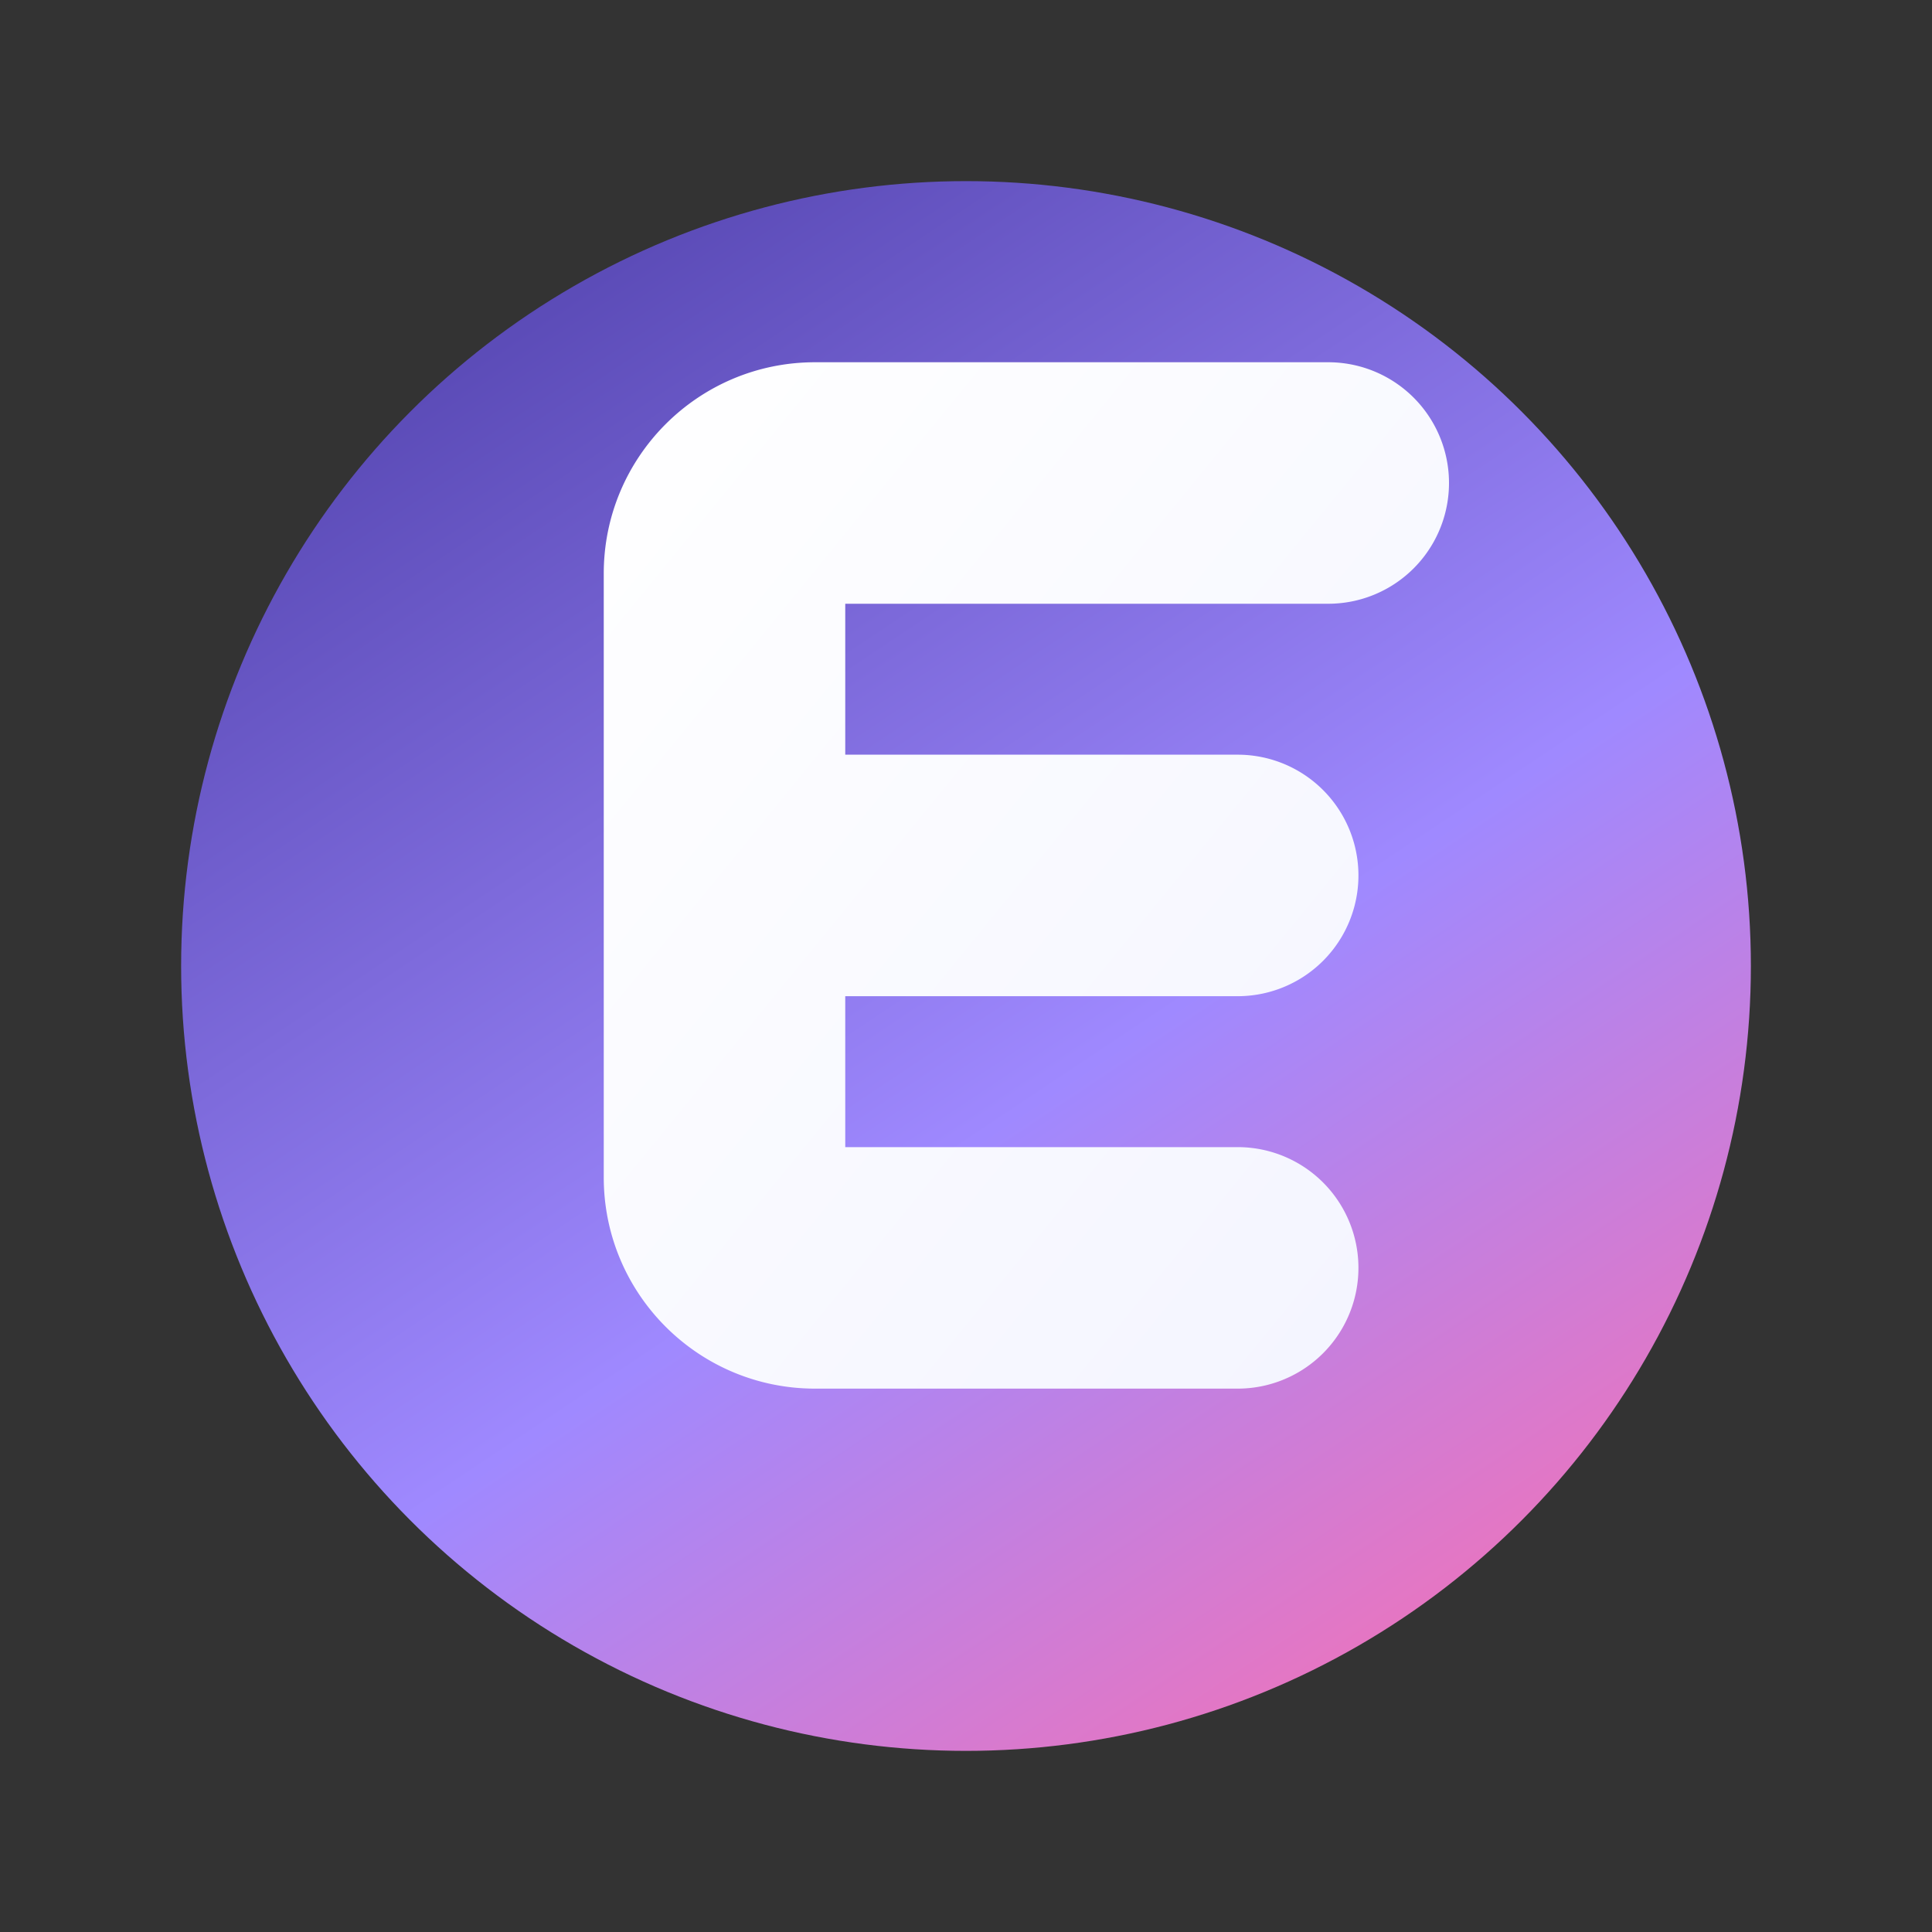
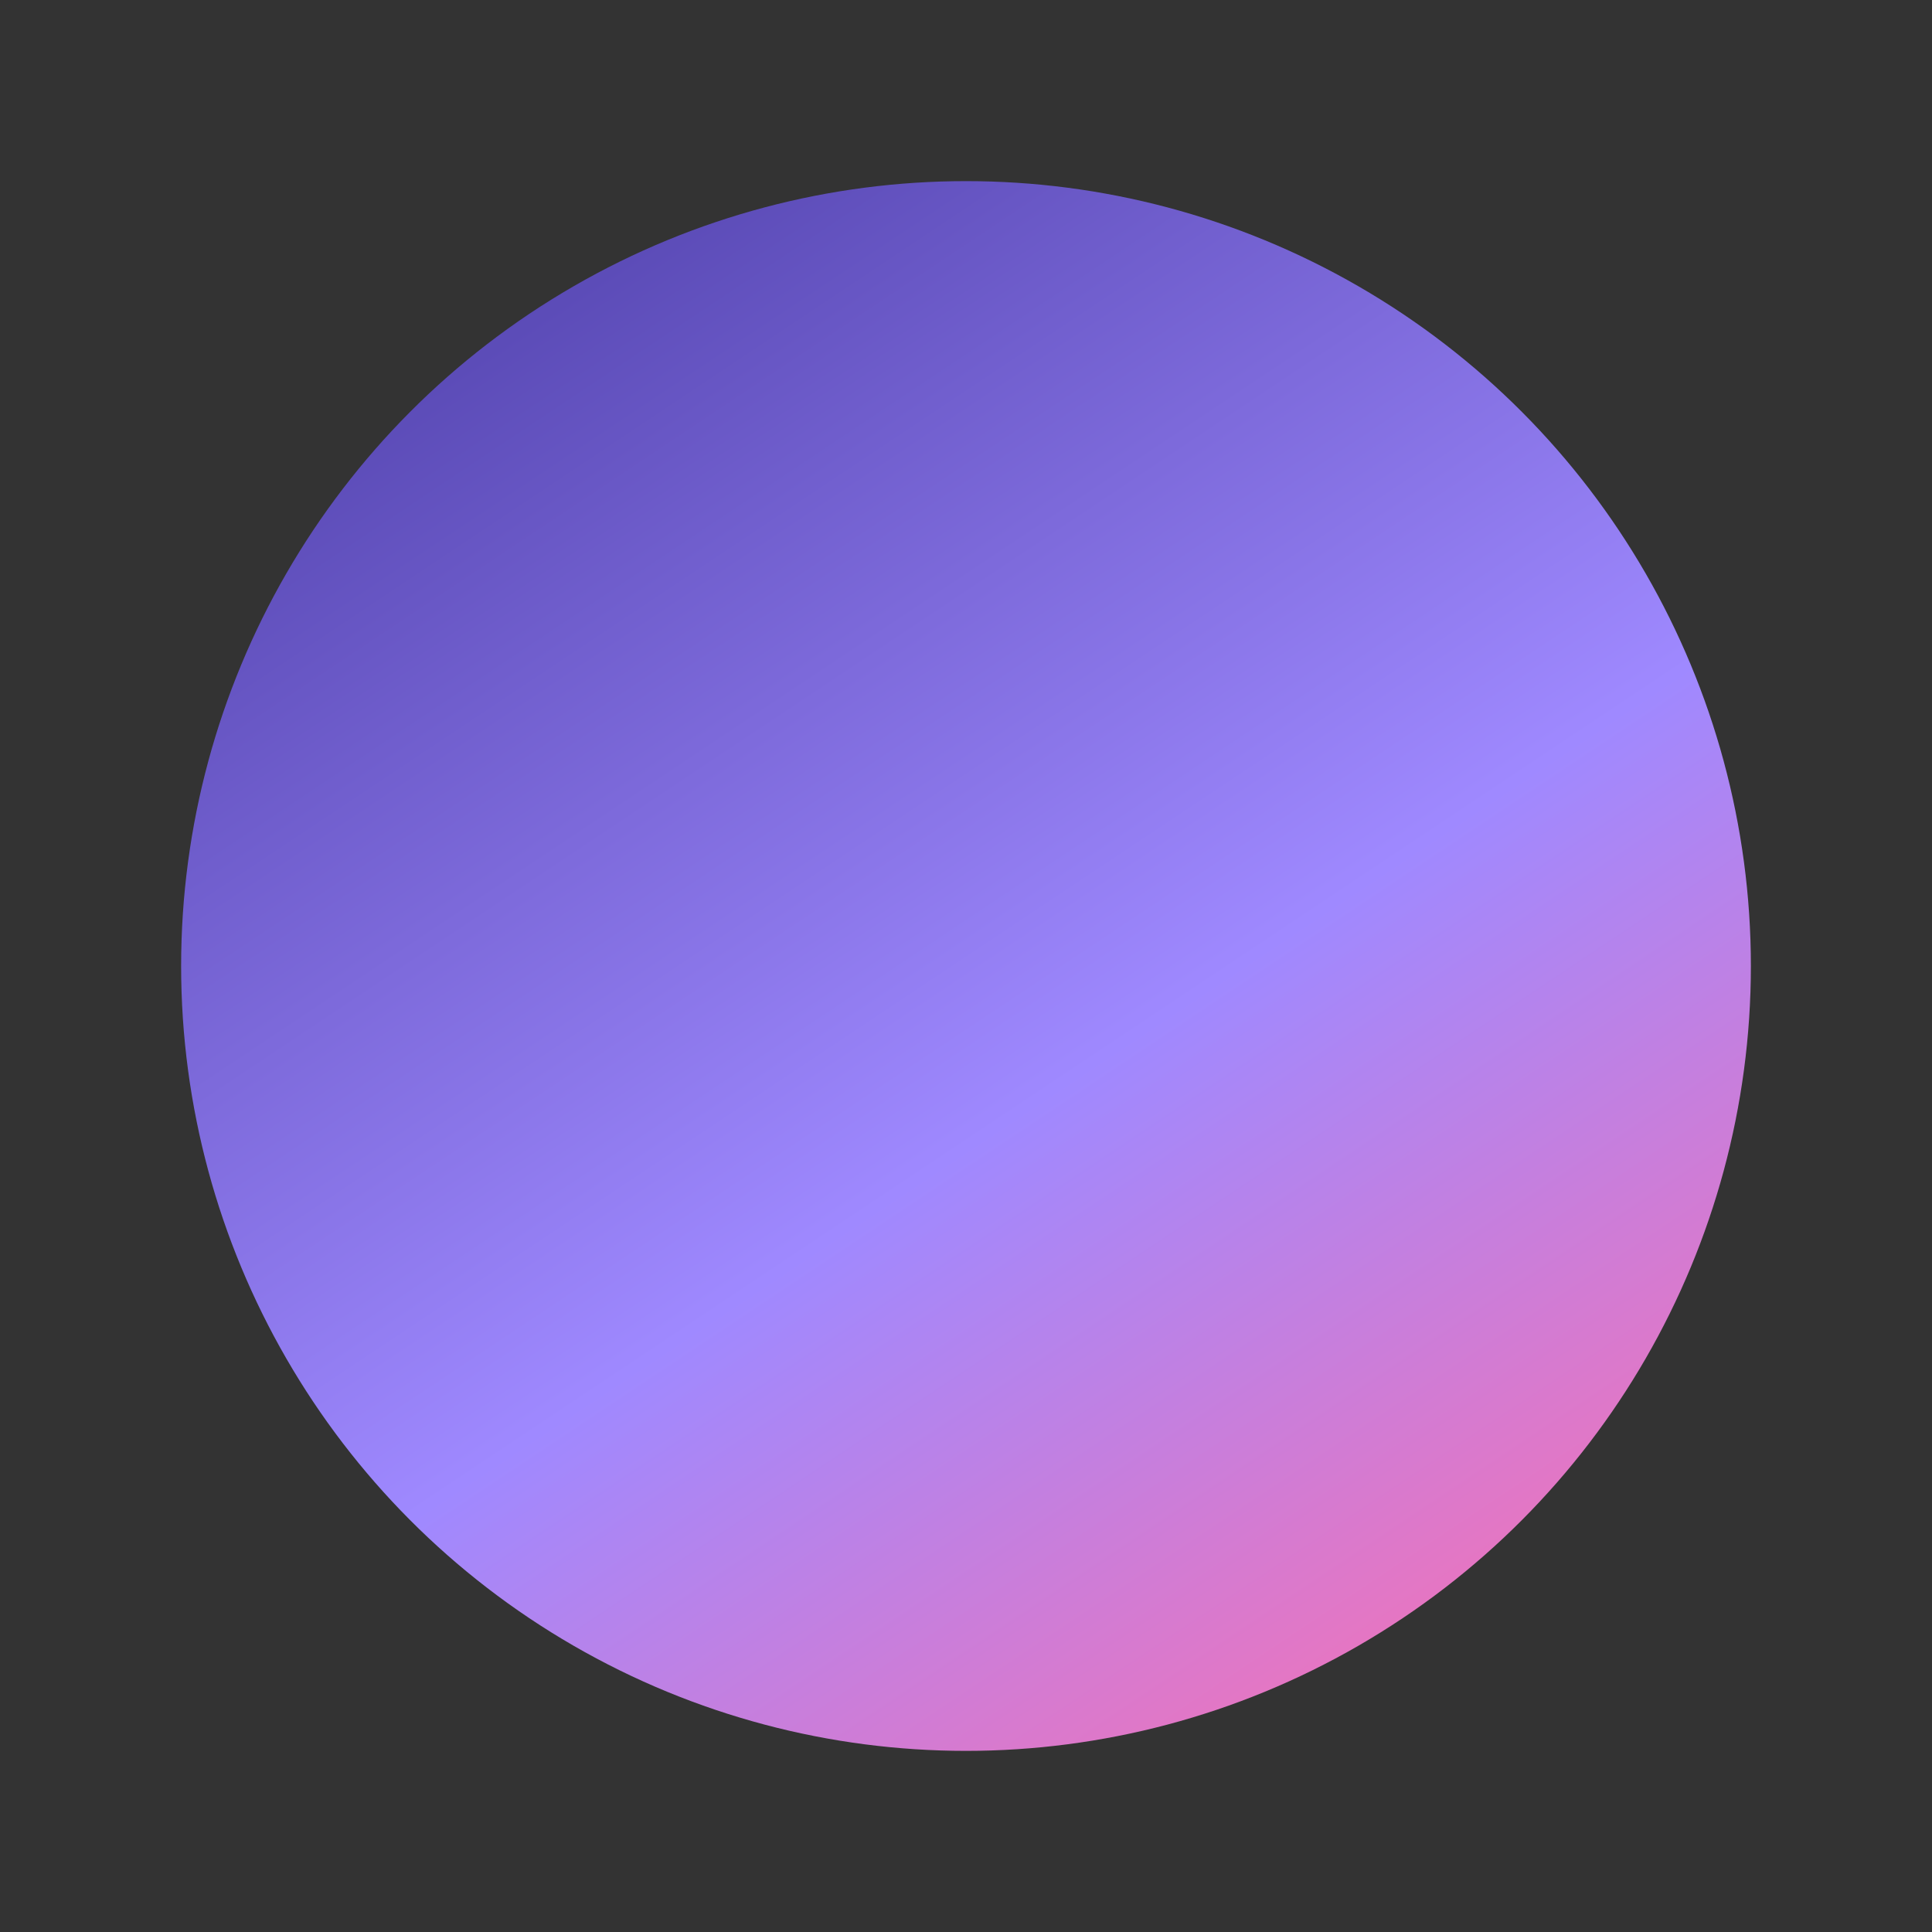
<svg xmlns="http://www.w3.org/2000/svg" viewBox="0 0 64 64">
  <rect x="0" y="0" width="64" height="64" fill="#333333" stroke="none" />
  <defs>
    <linearGradient id="orb" x1="20%" y1="10%" x2="80%" y2="100%">
      <stop offset="0%" stop-color="#5b4bb7" />
      <stop offset="55%" stop-color="#9f89ff" />
      <stop offset="100%" stop-color="#f472b6" />
    </linearGradient>
    <linearGradient id="monogram" x1="0%" y1="0%" x2="100%" y2="100%">
      <stop offset="0%" stop-color="#ffffff" />
      <stop offset="100%" stop-color="#f3f4ff" />
    </linearGradient>
  </defs>
  <circle cx="32" cy="32" r="26" fill="url(#orb)" />
-   <path d="M20 19c0-3.866 3.134-7 7-7h17a4 4 0 0 1 0 8H28v5h13a4 4 0 1 1 0 8H28v5h13a4 4 0 0 1 0 8H27c-3.866 0-7-3.134-7-7V19z" fill="url(#monogram)" />
</svg>